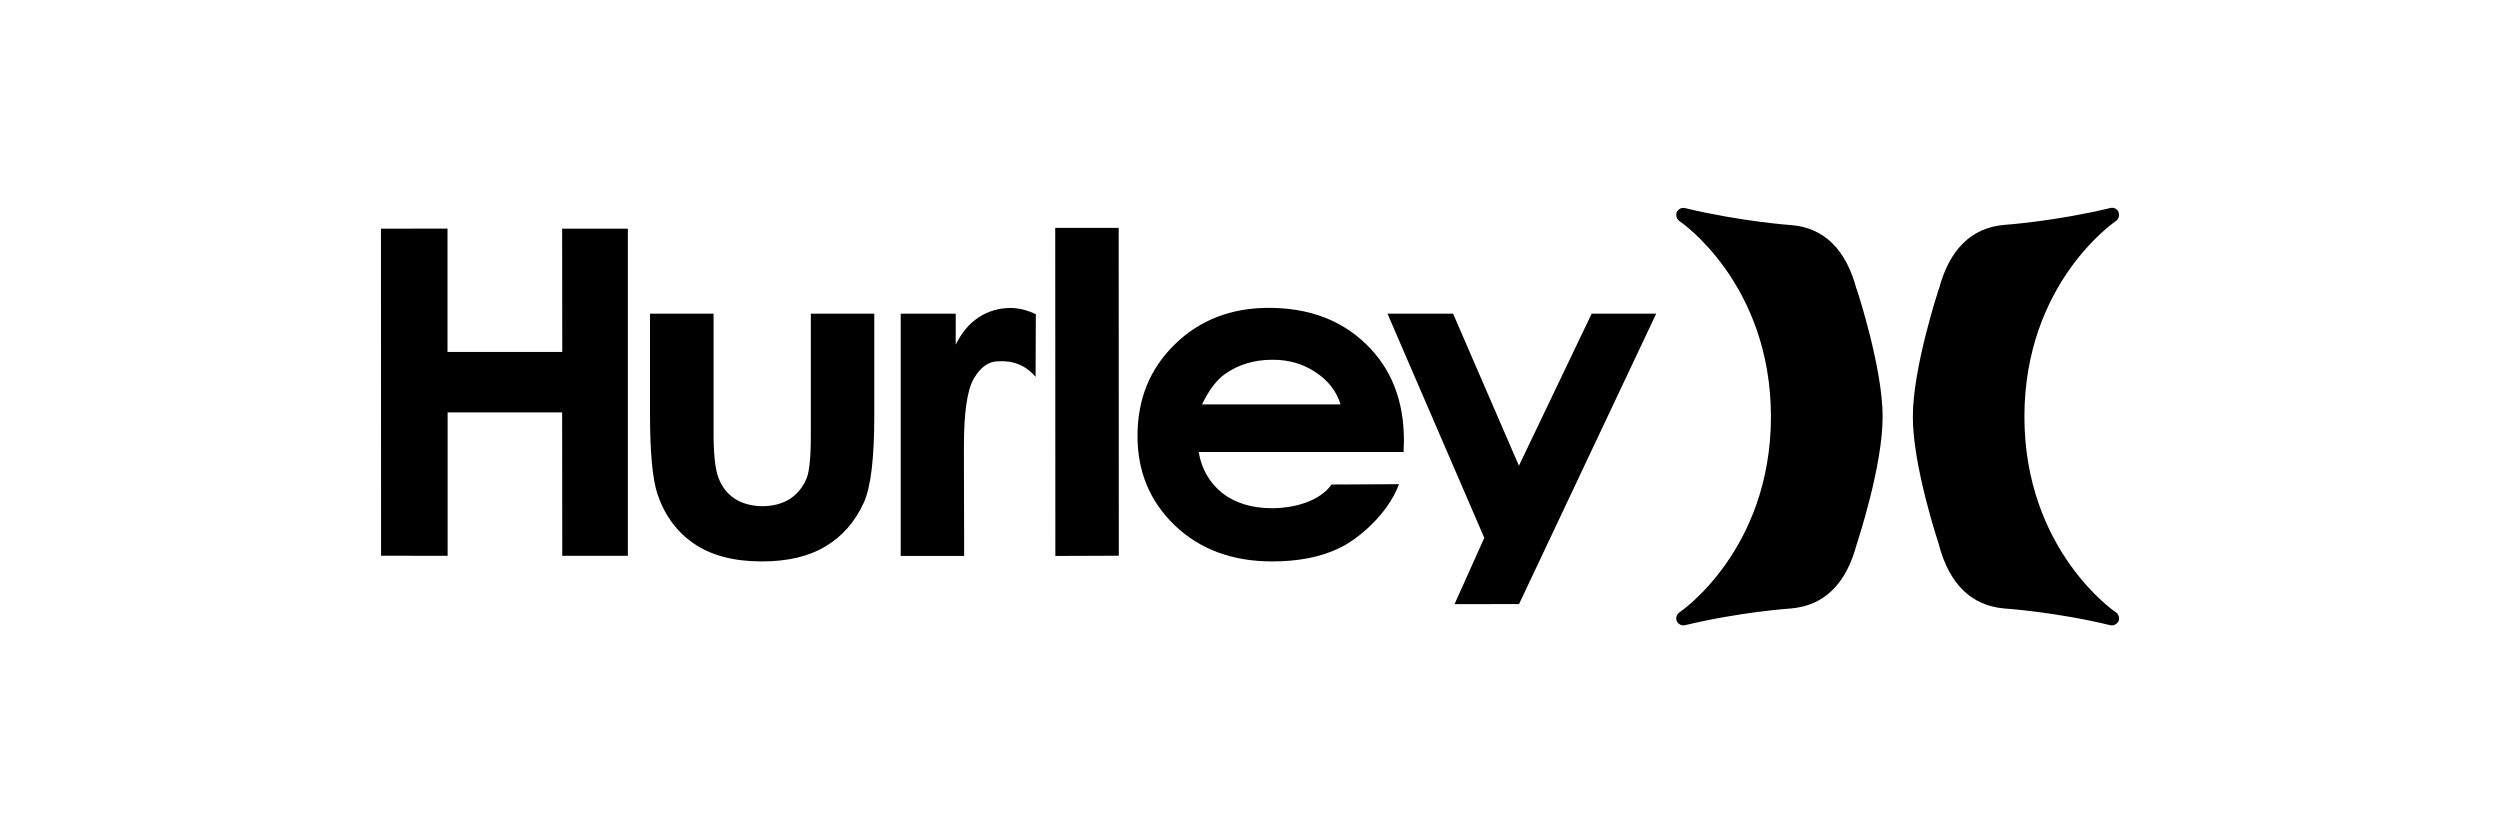
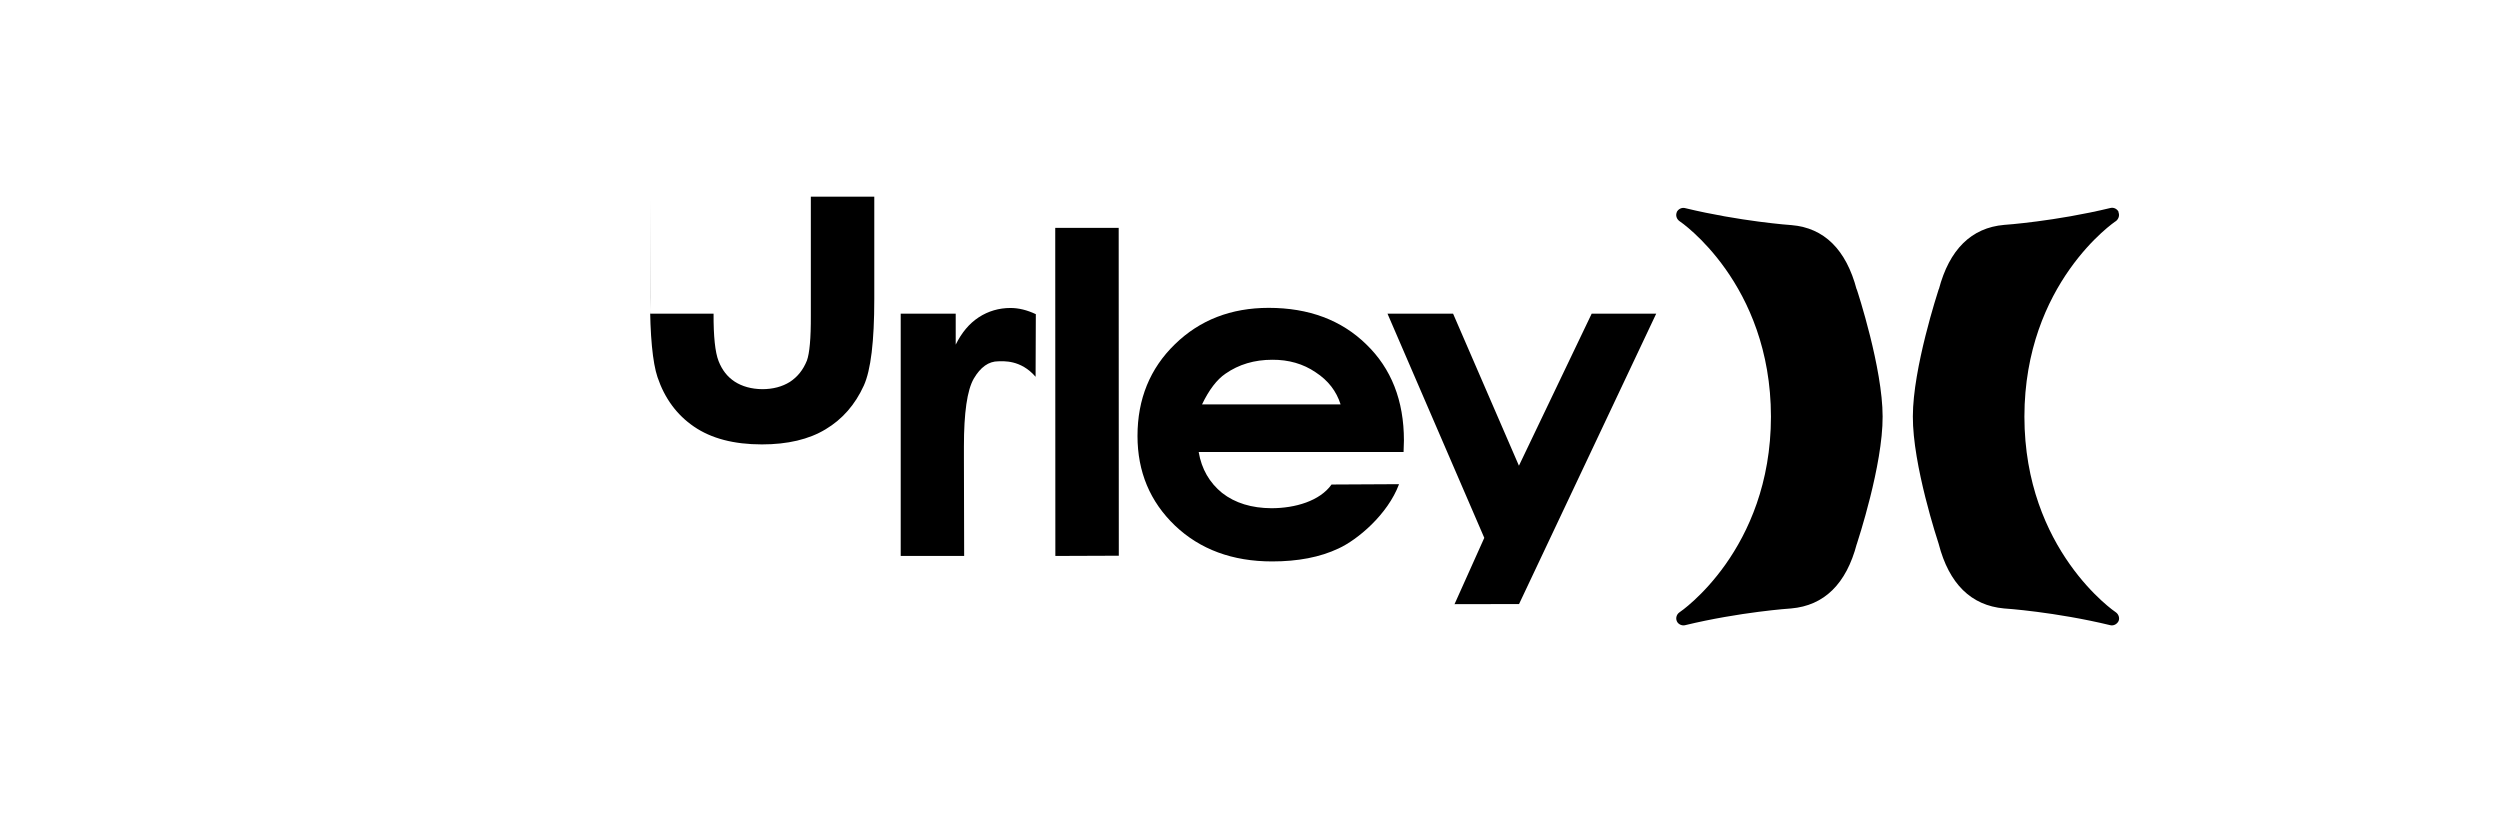
<svg xmlns="http://www.w3.org/2000/svg" viewBox="0 0 210 70" id="LOGOS">
  <defs>
    <style>
      .cls-1 {
        fill: none;
      }

      .cls-2 {
        fill-rule: evenodd;
      }
    </style>
  </defs>
  <g>
    <path d="M177.95,17.83c.12.27,0,.58-.21.74-.1.05-7.68,5.22-7.69,16.43.01,11.21,7.6,16.39,7.69,16.44.22.16.33.47.22.73-.13.26-.42.41-.68.35-4.63-1.12-8.87-1.41-8.94-1.41-2.76-.25-4.62-2.06-5.49-5.42,0,0,0,.02.01.03-.09-.28-2.2-6.66-2.18-10.74,0-4.05,2.1-10.45,2.18-10.71v.04c.88-3.35,2.73-5.18,5.49-5.42.05,0,4.29-.3,8.93-1.42.27-.07.58.08.69.35" class="cls-2" />
    <path d="M140.85,17.83c-.12.28,0,.58.22.74.09.05,7.68,5.22,7.69,16.43-.01,11.22-7.6,16.39-7.69,16.44-.23.16-.33.47-.22.73.1.26.42.41.68.35,4.63-1.12,8.88-1.41,8.92-1.41,2.78-.24,4.64-2.06,5.52-5.42,0,0,0,.03-.01.05.09-.29,2.2-6.67,2.18-10.75,0-4.05-2.09-10.45-2.18-10.71v.04c-.88-3.35-2.73-5.18-5.47-5.41-.07,0-4.32-.31-8.95-1.43-.27-.07-.58.08-.7.35" class="cls-2" />
-     <polygon points="32 19.21 37.59 19.2 37.59 29.56 47.23 29.56 47.22 19.21 52.74 19.21 52.74 46.69 47.23 46.69 47.22 34.64 37.6 34.64 37.6 46.69 32.01 46.68 32 19.21" />
-     <path d="M54.61,26.35h5.33s0,9.83,0,9.83c-.01,1.9.13,3.24.42,3.98.29.74.73,1.32,1.36,1.73.62.4,1.4.62,2.31.63.9,0,1.68-.21,2.32-.61.64-.42,1.11-1,1.43-1.79.22-.6.34-1.85.33-3.78v-9.99h5.33s0,8.6,0,8.6c0,3.55-.29,5.97-.88,7.27-.73,1.6-1.79,2.82-3.21,3.67-1.4.85-3.2,1.27-5.35,1.27-2.36,0-4.25-.5-5.7-1.49-1.45-.99-2.47-2.38-3.07-4.16-.41-1.22-.63-3.48-.63-6.72v-8.45Z" />
+     <path d="M54.61,26.35h5.33c-.01,1.9.13,3.24.42,3.98.29.74.73,1.32,1.36,1.73.62.4,1.4.62,2.31.63.9,0,1.68-.21,2.32-.61.64-.42,1.11-1,1.43-1.79.22-.6.34-1.85.33-3.78v-9.99h5.33s0,8.6,0,8.6c0,3.55-.29,5.97-.88,7.27-.73,1.6-1.79,2.82-3.21,3.67-1.4.85-3.2,1.27-5.35,1.27-2.36,0-4.25-.5-5.7-1.49-1.45-.99-2.47-2.38-3.07-4.16-.41-1.22-.63-3.48-.63-6.72v-8.45Z" />
    <path d="M75.65,26.35h4.63v2.6c.5-1.01,1.13-1.77,1.94-2.3.8-.52,1.7-.78,2.66-.78.68,0,1.39.17,2.13.52l-.02,5.26c-1.26-1.46-2.73-1.3-3.13-1.3-.81,0-1.49.48-2.06,1.45-.56.97-.83,2.87-.83,5.7v1s.02,8.2.02,8.2h-5.33s0-20.34,0-20.34Z" />
    <polygon points="88.64 19.14 93.97 19.14 93.98 46.68 88.65 46.7 88.64 19.14" />
    <path d="M117.91,37.97h-17.22c.24,1.43.91,2.58,1.97,3.44,1.09.85,2.48,1.27,4.14,1.28,2,0,4.07-.61,5.05-1.99l5.67-.03c-.96,2.57-3.51,4.68-5.08,5.4-1.56.74-3.43,1.09-5.58,1.09-3.33,0-6.06-1.01-8.16-3.01-2.1-2.01-3.15-4.52-3.15-7.53,0-3.1,1.05-5.67,3.14-7.7,2.09-2.04,4.72-3.06,7.88-3.06,3.36,0,6.1,1.02,8.19,3.06,2.11,2.03,3.17,4.73,3.17,8.08l-.03.97ZM112.61,33.97c-.35-1.11-1.04-2.01-2.1-2.7-1.04-.71-2.27-1.06-3.64-1.05-1.5,0-2.81.39-3.93,1.17-.72.49-1.38,1.35-1.97,2.58h11.65Z" />
    <polygon points="116.55 26.35 122.06 26.35 127.59 39.12 133.7 26.35 139.12 26.35 127.6 50.74 122.18 50.75 124.68 45.18 116.55 26.35" />
  </g>
  <rect height="70" width="210" class="cls-1" />
</svg>